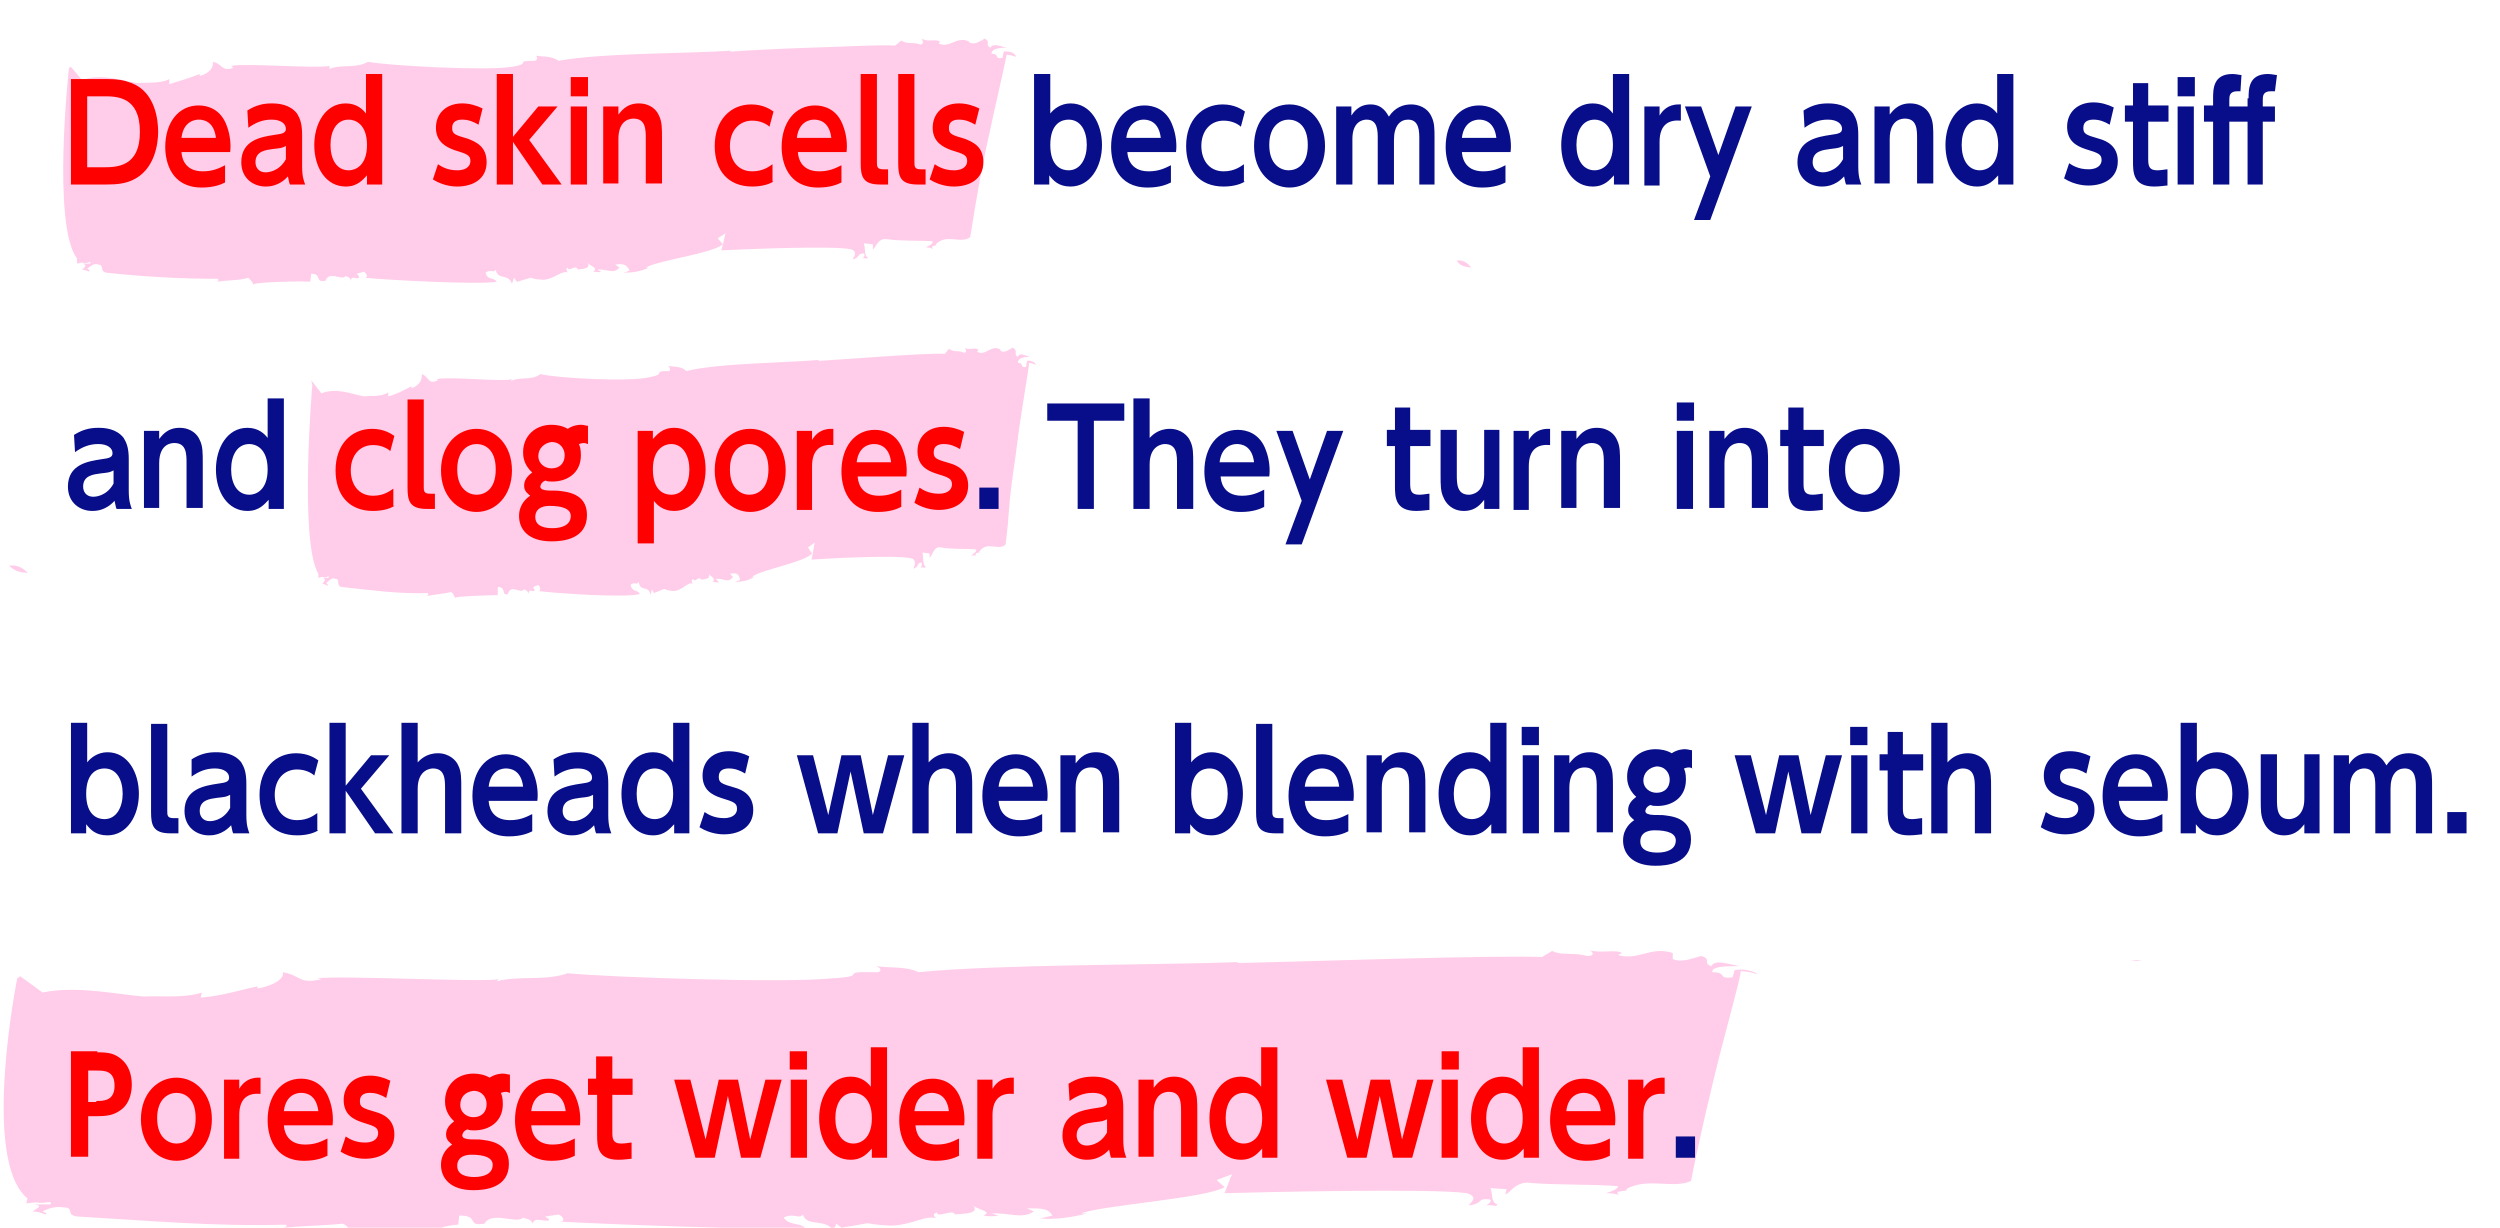
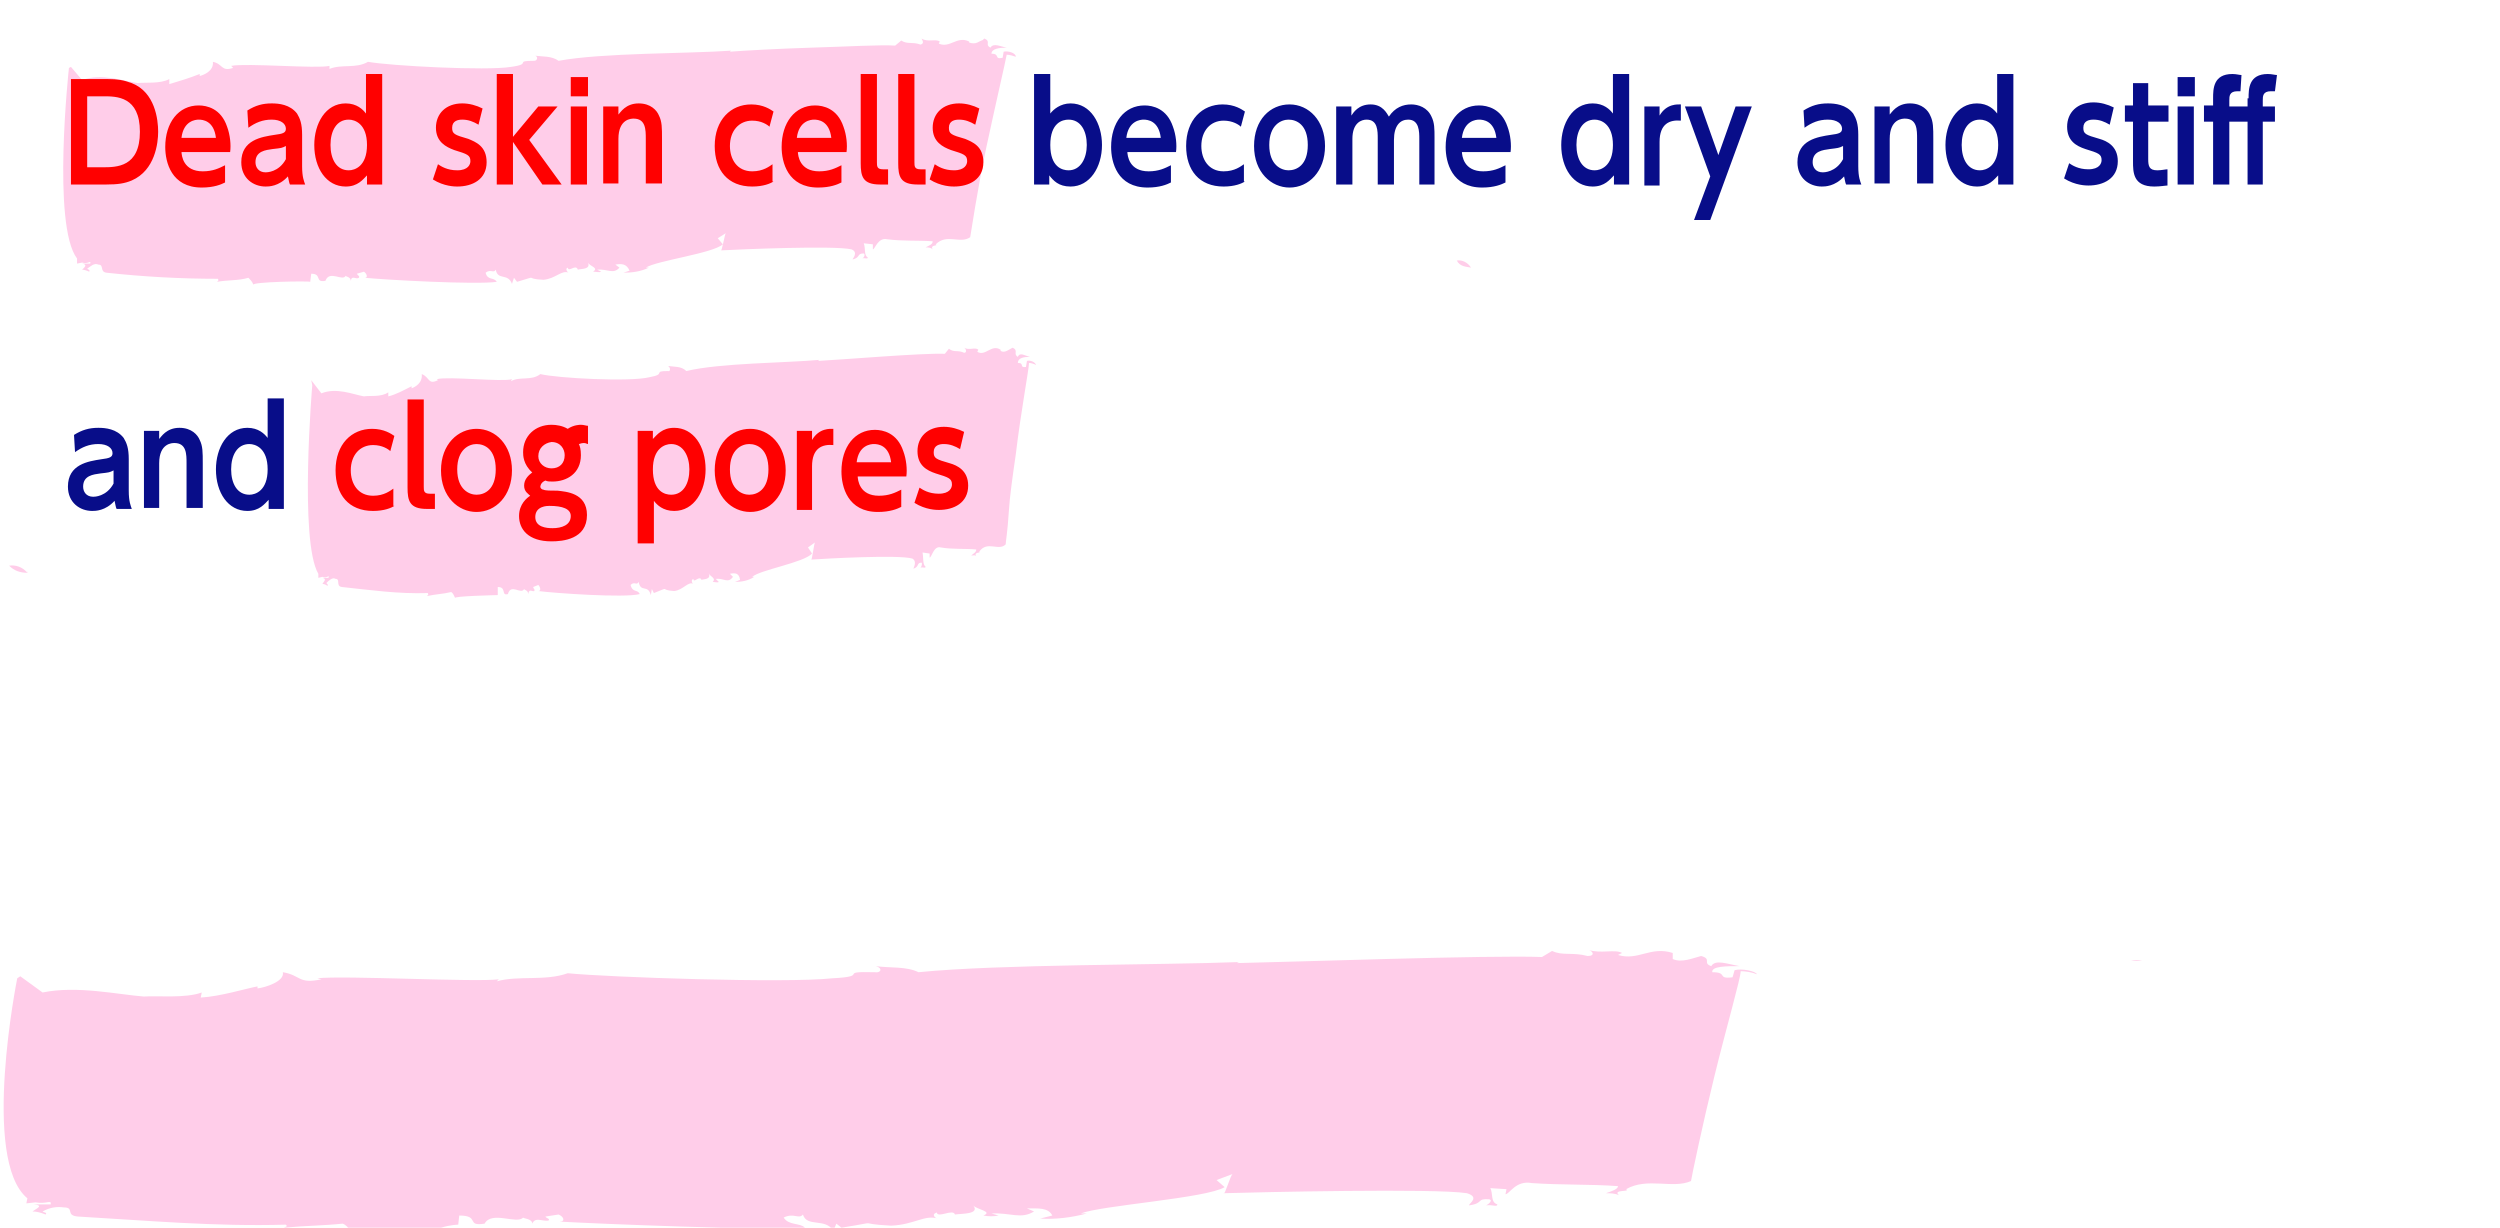
<svg xmlns="http://www.w3.org/2000/svg" xml:space="preserve" style="enable-background:new 0 0 246.6 121.1" viewBox="0 0 246.6 121.1">
  <style>.st2{fill:#ffcde9}.st3{fill:#080d89}.st4{fill:#e10000}.st5{fill:red}</style>
  <g id="レイヤー_3">
    <g id="レイヤー_2_00000160883321433368835510000013815866474529062284_">
      <g id="レイヤー_2-2_00000129181860389739249460000001781471706872310942_">
        <path d="M143.7 25.7c.3.6.9.6 1.4.7-.3-.5-.9-.8-1.4-.7zM145 26.4h.1-.1zM246.3 1.2h-.5.5zM30.6 27.8l.1-.8c1.1 0 .3.9 1.4.7.4-1.1 1.7.1 2-.5 0 .1.5.1.5.5.1-.6.5-.1.8-.3.1-.2-.1-.2-.2-.4l.7-.2c.3.2.4.6.1.6 1.9.2 11 .7 13 .4-.3-.5-.9-.1-1.1-.9.5-.4.8.1 1-.3.2 1.1 1.2.3 1.6 1.4l.2-.6.3.4c2.4-.7.5-.3 2.6-.2 1.2-.1 1.8-1 2.5-.7-.1 0-.4-.4-.1-.5.1.5.8-.4 1 .2.3-.1 1.3 0 1-.7.2.4 1.1.5.5.9.3 0 .6.1.8 0l-.4-.2c1-.1 1.6.5 2.2-.2l-.4-.3c.6-.1 1.1-.1 1.4.6l-.6.2c.8 0 1.7-.1 2.5-.5h-.3c1.1-.7 6.6-1.4 7.6-2.3l-.5-.6.8-.5c-.1 0-.4 1.9-.5 1.7 1.8-.1 11.2-.5 12.9-.1.7.3.1.9.1 1 .8-.2.4-.6 1.1-.6.2.1 0 .5-.2.5.3-.1.6.1.6-.1-.4-.2-.2-.9-.4-1.4l.9.1v.5c.2 0 .5-1.2 1.4-1 1.5.2 3.1.1 4.5.2 0 .3-.3.4-.7.6.2 0 .5 0 .7.2-.3-.5.6-.3.3-.5 1.1-1.1 2.4 0 3.4-.7.1-.5.7-4.7 1.6-8.9.9-4.2 1.9-8.5 2-9.1.3 0 .6.1.9.2 0-.4-.8-.6-1.2-.5l-.1.6c-.9.2-.2-.4-1.1-.4 0-.5.8-.6 1.5-.6-.6-.1-1.3-.5-1.6 0-.6-.3.1-.6-.6-.9-.1.1-.2.2-.3.2l-.4.2c-.2.1-.5.1-.8 0v-.1c-1.2-.6-1.9.7-3 .2l.1-.2c-.4-.3-1.2.1-1.8-.3.1.2.3.5-.1.6-.8-.3-1.3 0-1.9-.4l-.6.5c-1.4-.1-4.8.1-8.2.2-3.3.1-6.8.3-8.1.4l.1-.1c-4.2.3-12.7.2-17 1-.7-.5-1.6-.4-2.3-.5.3.1.2.5-.1.5-2.1 0-.1.3-2.3.6-2.4.4-11.9-.1-14.1-.5-1.2.7-2.6.2-3.8.7v-.3c-1.2.3-8.2-.3-9.7 0l.2.2c-1.2.4-1-.4-2-.6.1.9-.9 1.3-1.3 1.4v-.2c-1 .4-2 .7-3 1v-.5c-.9.5-2.4.3-3.1.4-1.4-.2-3.6-1-5.5-.3L7 6.6l-.2.1s-1.7 15.5.8 18.8v.5l.5-.1c.6.2.9-.3.8.1h-.8c.6.1.2.4 0 .6.2 0 .5.1.7.2.1-.2-.1-.2-.2-.3.3-.2.7-.6 1.1-.4.6 0 .1.7.8.8 3.7.4 7.3.6 11 .6.1.2 0 .2-.1.3 1.1-.2 2.1-.1 3.1-.4.2.2.4.4.5.7-.3-.3 5.5-.4 5.6-.3zM.9 55.8c.5.5 1.1.7 1.8.7-.5-.6-1.2-.8-1.8-.7z" class="st2" />
        <path d="M2.7 56.5v-.1h-.1zM131.1 30.6h-.7.7zM49.1 58.7v-.8c.9 0 .3.9 1 .7.3-1.1 1.3.1 1.6-.5 0 .1.4.1.4.5.1-.6.4-.2.6-.3.1-.2-.1-.2-.1-.4l.5-.2c.2.2.3.6 0 .6 1.5.2 8.5.7 10 .3-.2-.5-.7-.1-.9-.9.4-.4.6.1.8-.3.2 1.1.9.2 1.2 1.3l.1-.6.2.4c1.8-.7.4-.3 2-.2.9-.1 1.4-1 1.9-.7-.1 0-.3-.4 0-.5 0 .5.6-.4.8.1.2-.1 1 0 .7-.7.1.4.8.5.4.9.2 0 .5.1.6 0l-.3-.3c.8-.1 1.2.5 1.7-.2l-.3-.3c.5-.1.9-.1 1 .6l-.5.2c.6 0 1.3-.1 1.9-.5h-.2c.8-.7 5.1-1.4 5.9-2.3l-.4-.6.7-.5c-.1 0-.3 1.9-.4 1.7 1.4-.1 8.7-.5 10-.1.5.3.1.9.1 1 .6-.2.3-.6.8-.6.1.1 0 .4-.1.5.2-.1.5.1.5-.1-.3-.2-.2-.9-.3-1.4l.7.1v.4c.2 0 .4-1.2 1.1-1 1.1.2 2.4.1 3.5.2 0 .3-.3.4-.5.6.2 0 .4-.1.5.1-.3-.5.5-.3.3-.5.8-1.1 1.9 0 2.6-.7 0-.2.2-1.4.3-3.1s.4-3.7.7-5.8c.5-4.2 1.3-8.4 1.3-9 .2 0 .5.1.7.2-.1-.3-.6-.5-.9-.4l-.1.6c-.7.1-.1-.4-.8-.4 0-.5.6-.6 1.2-.6-.5-.1-1-.5-1.2 0-.5-.3.1-.6-.5-.9-.3.1-.8.6-1.2.3v-.1c-.9-.6-1.5.7-2.3.2l.1-.2c-.3-.3-.9.1-1.4-.2.2.1.3.5 0 .5-.6-.3-1 0-1.5-.4l-.4.5c-2.1-.1-10.4.6-12.5.7l.1-.1c-3.2.3-9.8.3-13.1 1.1-.5-.5-1.2-.4-1.8-.5.3.2.2.6 0 .5-1.6 0-.1.3-1.8.6-1.9.5-9.2.1-10.8-.3-.9.7-2 .2-2.9.7l.1-.2c-.9.3-6.3-.3-7.4 0l.1.1c-1 .5-.8-.3-1.6-.6.1.9-.7 1.3-1 1.4v-.2c-.8.4-1.5.8-2.3 1v-.4c-.7.5-1.9.3-2.4.4-1.1-.2-2.7-.9-4.2-.3l-1-1.3.1.5s-1.3 15.4.6 18.6v.4l.4-.1c.5.2.7-.3.6.1h-.6c.5.1.1.4 0 .6.2 0 .4.1.5.2.1-.2-.1-.2-.1-.3.2-.2.6-.6.9-.4.5 0 0 .7.6.8 2.8.3 5.6.7 8.5.6.1.2 0 .2-.1.3.9-.2 1.6-.2 2.4-.4.2.1.3.4.4.6-.4-.2 4.2-.3 4.2-.3zM211.3 94.7h-1.1c.4.1.7.1 1.1 0zM45.2 120.8l.1-.9c2.1 0 .6 1.1 2.5.8.7-1.3 3.2.1 3.8-.6 0 .1.9.1.9.6.3-.7 1-.2 1.6-.3.2-.2-.2-.2-.3-.4l1.3-.2c.5.2.7.7.1.7 3.5.2 20.4.9 24.2.6-.5-.5-1.6-.2-2.1-1 1-.5 1.5.2 1.9-.3.4 1.3 2.2.3 3 1.6l.3-.7.5.4c4.4-.7 1-.4 4.9-.2 2.3-.1 3.3-1.1 4.6-.7-.2 0-.7-.4-.1-.6.1.6 1.6-.4 1.8.2.6-.1 2.5 0 1.8-.9.3.4 2 .6 1 1 .5.1 1 .1 1.5 0l-.7-.2c1.9-.1 2.9.6 4.2-.2l-.7-.3c1.1 0 2.1-.1 2.5.7l-1.2.3c1.5.1 3.1-.1 4.6-.5h-.6c2-.8 12.4-1.5 14.2-2.6l-.8-.7 1.6-.6c-.2 0-.8 2.2-.9 1.9 3.4-.1 20.9-.5 24 0 1.3.4.2 1 .2 1.2 1.5-.2.7-.7 2-.6.4.1-.1.5-.3.6.6-.1 1.1.2 1.1-.1-.7-.2-.4-1.1-.7-1.6l1.6.1-.1.5c.4 0 1-1.4 2.6-1.1 2.8.2 5.8.1 8.5.3 0 .3-.6.5-1.2.7.4 0 .9 0 1.3.2-.7-.6 1.2-.3.7-.6 2.1-1.2 4.6 0 6.4-.8.1-.6 1.1-5.4 2.3-10.3s2.6-9.7 2.6-10.4c.5 0 1.1.1 1.6.3-.1-.3-1.5-.6-2.2-.4l-.2.7c-1.6.2-.4-.5-2-.5-.1-.6 1.4-.6 2.7-.6-1.2-.2-2.4-.7-2.8 0-.9-.3.1-.7-1-1-.8.2-1.9.7-2.8.3V94c-2.2-.7-3.4.8-5.4.2l.4-.2c-.7-.4-2.1.1-3.3-.3.4.1.7.6-.1.6-1.5-.4-2.5 0-3.5-.5l-1 .6c-5.1-.2-25 .5-30.1.6l.2-.1c-7.7.3-23.6.2-31.6 1-1.2-.6-2.9-.4-4.2-.6.7.2.5.7-.1.6-3.9-.1-.3.4-4.2.6-4.6.5-22.1-.1-26.1-.5-2.2.8-4.9.2-7 .8l.2-.2c-2.3.3-15.3-.4-17.9-.1l.4.1c-2.3.5-2-.4-3.8-.7.2.9-1.7 1.5-2.5 1.6v-.2c-1.1.2-3.7 1-5.6 1.1l.1-.5c-1.6.6-4.5.3-5.7.4-2.6-.2-6.6-1.1-10-.4L2 96.3l-.3.2s-3.6 17.9 1 21.7l-.1.5.9-.1c1.1.2 1.6-.3 1.5.2H3.3c1.1.1.3.4-.1.7.4 0 .8.1 1.3.3.2-.2-.2-.2-.3-.3.7-.4 1.4-.5 2.1-.4 1.1 0 .1.8 1.4.9 6.9.4 13.5 1 20.5.8.2.2 0 .2-.2.3 2.1-.2 3.9-.2 5.8-.4.3.1.6.4.8.8-.2-.2 2.5-.3 5.2-.4h3.7c1-.3 1.7-.3 1.7-.3z" class="st2" />
      </g>
    </g>
  </g>
  <g id="繁体">
    <path d="M7 7.8h3.6c1 0 1.6.1 2.4.4 2.3.9 2.6 3.6 2.6 4.8 0 1.1-.3 3.8-2.6 4.8-.7.3-1.4.4-2.5.4H7V7.8zm1.6 8.7h1.5c1.4 0 3.7 0 3.7-3.5s-2.3-3.5-3.6-3.5H8.6v7zM17.9 14.9c0 .5.2 2 2.1 2 1 0 1.6-.3 2.2-.6V18c-.4.2-1.1.5-2.3.5-3 0-3.6-2.5-3.6-4 0-2.4 1.3-4.1 3.3-4.1.8 0 2.2.3 2.8 2.1.3.8.4 1.8.3 2.5h-4.8zm3.4-1.3c-.2-1.7-1.3-1.8-1.7-1.8-.3 0-1.5.1-1.7 1.8h3.4zM24.4 10.9c.8-.5 1.5-.7 2.4-.7.7 0 1.8.1 2.5 1 .3.5.5 1 .5 2.1v3.1c0 1.1.2 1.5.3 1.8h-1.5c-.1-.2-.1-.4-.2-.8-.9 1-1.9 1-2.2 1-1.2 0-2.4-.8-2.4-2.4 0-2.2 2-2.5 3.3-2.7.8-.1 1.1-.2 1.1-.6 0-.5-.5-.9-1.4-.9-.9 0-1.6.3-2.3.8l-.1-1.7zm3.8 3.5c-.4.2-.4.2-1.3.3-.7.1-1.7.2-1.7 1.3 0 .5.3 1 1 1 .1 0 1.3 0 2-1.3v-1.3zM36.2 17.3c-.4.4-.9 1.1-2.1 1.1-1.9 0-3.1-1.8-3.1-4.1 0-2.1 1.1-4.1 3.1-4.1 1.1 0 1.7.6 2 1V7.3h1.6v10.9h-1.5v-.9zm-1.8-5.5c-1.2 0-1.8 1.1-1.8 2.5s.6 2.5 1.8 2.5c.6 0 1.8-.4 1.8-2.5s-1.2-2.5-1.8-2.5zM47.2 12.3c-.5-.3-1-.5-1.6-.5-.4 0-1 .1-1 .8 0 .6.2.7 1.6 1.1.7.3 1.8.7 1.8 2.3 0 1.7-1.4 2.4-2.9 2.4-.2 0-1.3 0-2.4-.7l.5-1.5c.3.2.9.6 1.9.6 1.1 0 1.3-.6 1.3-.9 0-.6-.3-.7-1.6-1.1-.8-.3-1.8-.8-1.8-2.2 0-1.4 1-2.4 2.6-2.4.7 0 1.4.2 2 .5l-.4 1.6zM50.6 13.5l2.5-3H55l-2.8 3.3 3.2 4.4h-1.9L50.6 14v4.2H49V7.3h1.6v6.2zM58 9.5h-1.7V7.6H58v1.9zm-.1 8.7h-1.6v-7.7h1.6v7.7zM59.5 18.2v-7.7H61v.8c.2-.2.7-1.1 2-1.1 1.2 0 1.8.7 2 1.2.3.6.3 1.2.3 2.3v4.4h-1.6v-4.4c0-.9 0-2-1.2-2-.2 0-1.5 0-1.5 2v4.4h-1.5zM76.3 17.9c-.3.2-1 .5-2.1.5-2.4 0-3.7-1.6-3.7-4 0-2.6 1.6-4.1 3.6-4.1 1.2 0 1.9.5 2.2.7l-.4 1.5c-.2-.2-.8-.6-1.7-.6-1.3 0-2.2 1-2.2 2.5 0 1.3.7 2.5 2.2 2.5 1.1 0 1.7-.5 2-.7v1.7zM78.7 14.9c0 .5.2 2 2.1 2 1 0 1.6-.3 2.2-.6V18c-.4.2-1.1.5-2.3.5-3 0-3.6-2.5-3.6-4 0-2.4 1.3-4.1 3.3-4.1.8 0 2.2.3 2.8 2.1.3.8.4 1.8.3 2.5h-4.8zm3.3-1.3c-.2-1.7-1.3-1.8-1.7-1.8-.3 0-1.5.1-1.7 1.8H82zM87.6 18.2h-.8c-1.7 0-1.9-.8-1.9-2.1V7.3h1.6V16c0 .4 0 .7.6.7h.5v1.5zM91.3 18.2h-.8c-1.7 0-1.9-.8-1.9-2.1V7.3h1.6V16c0 .4 0 .7.6.7h.5v1.5zM96.2 12.3c-.5-.3-1-.5-1.6-.5-.4 0-1 .1-1 .8 0 .6.2.7 1.6 1.1.7.3 1.8.7 1.8 2.3 0 1.7-1.4 2.4-2.9 2.4-.2 0-1.3 0-2.4-.7l.5-1.5c.3.2.9.6 1.9.6 1.1 0 1.3-.6 1.3-.9 0-.6-.3-.7-1.6-1.1-.8-.3-1.8-.8-1.8-2.2 0-1.4 1-2.4 2.6-2.4.7 0 1.4.2 2 .5l-.4 1.6z" class="st5" />
    <path d="M103.6 18.2H102V7.3h1.6v3.9c.3-.4 1-1 2-1 2 0 3.1 2 3.1 4.1 0 2.2-1.2 4.1-3.1 4.1-1.2 0-1.7-.6-2.1-1.1v.9zm1.8-1.4c1.2 0 1.8-1.2 1.8-2.5 0-1.4-.6-2.5-1.8-2.5-.6 0-1.8.3-1.8 2.5s1.2 2.5 1.8 2.5zM111.2 14.9c0 .5.2 2 2.1 2 1 0 1.6-.3 2.2-.6V18c-.4.2-1.1.5-2.3.5-3 0-3.6-2.5-3.6-4 0-2.4 1.3-4.1 3.3-4.1.8 0 2.2.3 2.8 2.1.3.8.4 1.8.3 2.5h-4.8zm3.3-1.3c-.2-1.7-1.3-1.8-1.7-1.8-.3 0-1.5.1-1.7 1.8h3.4zM122.8 17.9c-.3.2-1 .5-2.1.5-2.4 0-3.7-1.6-3.7-4 0-2.6 1.6-4.1 3.6-4.1 1.2 0 1.9.5 2.2.7l-.4 1.5c-.2-.2-.8-.6-1.7-.6-1.3 0-2.2 1-2.2 2.5 0 1.3.7 2.5 2.2 2.5 1.1 0 1.7-.5 2-.7v1.7zM127.2 10.3c1.9 0 3.5 1.6 3.5 4.1 0 2.5-1.6 4.1-3.5 4.1-1.8 0-3.5-1.5-3.5-4.1s1.6-4.1 3.5-4.1zm-.1 6.5c.8 0 1.9-.5 1.9-2.5s-1.1-2.5-1.9-2.5c-.7 0-1.9.5-1.9 2.5s1.2 2.5 1.9 2.5zM135.9 18.2v-4.5c0-.8 0-1.9-1.1-1.9-.5 0-1.4.3-1.4 1.9v4.5h-1.6v-7.7h1.5v.9c.2-.3.7-1.1 1.9-1.1s1.6.9 1.8 1.2c.6-.9 1.4-1.2 2.2-1.2.7 0 1.6.3 2 1.2.3.6.3 1.2.3 2.1v4.6H140v-4.5c0-.7 0-1.9-1.1-1.9-.8 0-1.4.6-1.4 2v4.4h-1.6zM144.2 14.9c0 .5.2 2 2.1 2 1 0 1.6-.3 2.2-.6V18c-.4.2-1.1.5-2.3.5-3 0-3.6-2.5-3.6-4 0-2.4 1.3-4.1 3.3-4.1.8 0 2.2.3 2.8 2.1.3.8.4 1.8.3 2.5h-4.8zm3.4-1.3c-.2-1.7-1.3-1.8-1.7-1.8-.3 0-1.5.1-1.7 1.8h3.4zM159.2 17.3c-.4.4-.9 1.1-2.1 1.1-1.9 0-3.1-1.8-3.1-4.1 0-2.1 1.1-4.1 3.1-4.1 1.1 0 1.7.6 2 1V7.3h1.6v10.9h-1.5v-.9zm-1.9-5.5c-1.2 0-1.8 1.1-1.8 2.5s.6 2.5 1.8 2.5c.6 0 1.8-.4 1.8-2.5s-1.2-2.5-1.8-2.5zM162.2 18.2v-7.7h1.5v.9c.7-1.2 1.8-1.1 2.1-1.1v1.6c-1.1-.1-2.1.3-2.1 2.1v4.3h-1.5zM168.7 17.4l-2.5-6.9h1.6l1.7 4.8 1.7-4.8h1.6l-4.1 11.2h-1.6l1.6-4.3zM177.9 10.9c.8-.5 1.5-.7 2.4-.7.7 0 1.8.1 2.5 1 .3.5.5 1 .5 2.1v3.1c0 1.1.2 1.5.3 1.8h-1.5c-.1-.2-.1-.4-.2-.8-.9 1-1.9 1-2.2 1-1.2 0-2.4-.8-2.4-2.4 0-2.2 2-2.5 3.3-2.7.8-.1 1.1-.2 1.1-.6 0-.5-.5-.9-1.4-.9-.9 0-1.6.3-2.3.8l-.1-1.7zm3.9 3.5c-.4.2-.5.2-1.3.3-.7.1-1.7.2-1.7 1.3 0 .5.3 1 1 1 .1 0 1.3 0 2-1.3v-1.3zM184.9 18.2v-7.7h1.5v.8c.2-.2.7-1.1 2-1.1 1.2 0 1.8.7 2 1.2.3.6.3 1.2.3 2.3v4.4h-1.6v-4.4c0-.9 0-2-1.2-2-.2 0-1.5 0-1.5 2v4.4h-1.5zM197.1 17.3c-.4.4-.9 1.1-2.1 1.1-1.9 0-3.1-1.8-3.1-4.1 0-2.1 1.1-4.1 3.1-4.1 1.1 0 1.7.6 2 1V7.3h1.6v10.9h-1.5v-.9zm-1.8-5.5c-1.2 0-1.8 1.1-1.8 2.5s.6 2.5 1.8 2.5c.6 0 1.8-.4 1.8-2.5s-1.2-2.5-1.8-2.5zM208.1 12.3c-.5-.3-1-.5-1.6-.5-.4 0-1 .1-1 .8 0 .6.2.7 1.6 1.1.7.2 1.8.7 1.8 2.2 0 1.7-1.4 2.4-2.9 2.4-.2 0-1.3 0-2.4-.7l.5-1.5c.3.2.9.6 1.9.6 1.1 0 1.3-.6 1.3-.9 0-.6-.3-.7-1.6-1.1-.9-.3-1.8-.8-1.8-2.2 0-1.4 1-2.4 2.6-2.4.7 0 1.4.2 2 .5l-.4 1.7zM210.3 8.2h1.6v2.2h2V12h-2v3.7c0 .7.1 1.1.9 1.1.4 0 .8-.1 1-.1v1.6c-.2 0-.7.1-1.3.1-2.1 0-2.1-1.4-2.1-2.5V12h-.8v-1.6h.8V8.2zM216.5 9.5h-1.7V7.6h1.7v1.9zm-.1 8.7h-1.6v-7.7h1.6v7.7zM221.8 9.7c0-.9 0-2.4 1.9-2.4.4 0 .7.1.9.1l-.2 1.6h-.4c-.8 0-.8.5-.8.9v.6h1.2V12h-1.2v6.2h-1.5V12h-1.8v6.2h-1.6V12h-.9v-1.6h.9v-.7c0-.9 0-2.4 1.9-2.4.4 0 .7.1.9.1L221 9h-.3c-.8 0-.8.5-.8.9v.6h1.8v-.8zM7.3 42.9c.8-.5 1.5-.7 2.4-.7.7 0 1.8.1 2.5 1 .3.5.5 1 .5 2.1v3.1c0 1.1.2 1.5.3 1.8h-1.5c-.1-.2-.1-.4-.2-.8-.9 1-1.9 1-2.2 1-1.2 0-2.4-.8-2.4-2.4 0-2.2 2-2.5 3.3-2.7.8-.1 1.1-.2 1.1-.6 0-.5-.5-.9-1.4-.9-.9 0-1.6.3-2.3.8l-.1-1.7zm3.9 3.5c-.4.2-.4.2-1.3.3-.7.1-1.7.2-1.7 1.3 0 .5.3 1 1 1 .1 0 1.3 0 2-1.3v-1.3zM14.2 50.2v-7.7h1.5v.8c.2-.2.7-1.1 2-1.1 1.2 0 1.8.7 2 1.2.3.6.3 1.2.3 2.3v4.4h-1.6v-4.4c0-.9 0-2-1.2-2-.2 0-1.5 0-1.5 2v4.4h-1.5zM26.5 49.3c-.4.4-.9 1.1-2.1 1.1-1.9 0-3.1-1.8-3.1-4.1 0-2.1 1.1-4.1 3.1-4.1 1.1 0 1.7.6 2 1v-3.9H28v10.9h-1.5v-.9zm-1.9-5.5c-1.2 0-1.8 1.1-1.8 2.5s.6 2.5 1.8 2.5c.6 0 1.8-.4 1.8-2.5s-1.2-2.5-1.8-2.5z" class="st3" />
    <path d="M38.9 49.9c-.3.2-1 .5-2.1.5-2.4 0-3.7-1.6-3.7-4 0-2.6 1.6-4.1 3.6-4.1 1.2 0 1.9.5 2.2.7l-.4 1.5c-.2-.2-.8-.6-1.7-.6-1.3 0-2.2 1-2.2 2.5 0 1.3.7 2.5 2.2 2.5 1.1 0 1.7-.5 2-.7v1.7zM42.9 50.2h-.8c-1.7 0-1.9-.8-1.9-2.1v-8.7h1.6V48c0 .4 0 .7.6.7h.5v1.5zM47 42.3c1.9 0 3.5 1.6 3.5 4.1 0 2.5-1.6 4.1-3.5 4.1-1.8 0-3.5-1.5-3.5-4.1s1.7-4.1 3.5-4.1zm0 6.5c.8 0 1.9-.5 1.9-2.5s-1.1-2.5-1.9-2.5c-.7 0-1.9.5-1.9 2.5s1.2 2.5 1.9 2.5zM58 43.8c-.1 0-.2-.1-.4-.1-.3 0-.4.1-.5.1.1.2.2.5.2 1.1 0 1.8-1.4 2.6-2.8 2.6-.3 0-.5 0-.7-.1-.5.2-.5.6-.5.6 0 .2.2.3.3.3.2.1.7.1 1.4.1.8.1 2.9.2 2.9 2.4 0 2.4-2.4 2.6-3.5 2.6-2.3 0-3.2-1.2-3.2-2.5 0-1.2.8-1.8 1.1-2-.2-.2-.6-.4-.6-1s.4-1 .8-1.3c-.9-.8-.9-1.7-.9-2 0-1.6 1.2-2.7 2.8-2.7.5 0 1.1.1 1.6.4.6-.4 1.2-.4 1.3-.4.3 0 .5.1.7.1v1.8zm-3.8 6.1c-.2 0-1.4 0-1.4 1.1 0 1 1.1 1.1 1.7 1.1.9 0 1.8-.3 1.8-1.2 0-.7-.8-1-2.1-1zM53.1 45c0 .7.6 1.2 1.3 1.2.8 0 1.3-.5 1.3-1.3 0-.6-.4-1.3-1.3-1.3-.7.1-1.3.6-1.3 1.4zM64.4 43.3c.4-.4.9-1.1 2.1-1.1 1.9 0 3.1 1.8 3.1 4.1 0 2.1-1.1 4.1-3.1 4.1-1.1 0-1.7-.6-2-1v4.2h-1.6V42.5h1.5v.8zm1.8 5.5c1.2 0 1.8-1.1 1.8-2.5 0-1.3-.6-2.5-1.8-2.5-.6 0-1.8.4-1.8 2.5 0 2.2 1.2 2.5 1.8 2.5zM74 42.3c1.9 0 3.5 1.6 3.5 4.1 0 2.5-1.6 4.1-3.5 4.1-1.8 0-3.5-1.5-3.5-4.1s1.6-4.1 3.5-4.1zm-.1 6.5c.8 0 1.9-.5 1.9-2.5s-1.1-2.5-1.9-2.5c-.7 0-1.9.5-1.9 2.5s1.2 2.5 1.9 2.5zM78.6 50.2v-7.7h1.5v.9c.7-1.2 1.8-1.1 2.1-1.1v1.6c-1.1-.1-2.1.3-2.1 2.1v4.3h-1.5zM84.6 46.9c0 .5.2 2 2.1 2 1 0 1.6-.3 2.2-.6V50c-.4.2-1.1.5-2.3.5-3 0-3.6-2.5-3.6-4 0-2.4 1.3-4.1 3.3-4.1.8 0 2.2.3 2.8 2.1.3.8.4 1.8.3 2.5h-4.8zm3.3-1.3c-.2-1.7-1.3-1.8-1.7-1.8-.3 0-1.5.1-1.7 1.8h3.4zM94.7 44.3c-.5-.3-1-.5-1.6-.5-.4 0-1 .1-1 .8 0 .6.2.7 1.6 1.1.7.2 1.8.7 1.8 2.2 0 1.7-1.4 2.4-2.9 2.4-.2 0-1.3 0-2.4-.7l.5-1.5c.3.2.9.6 1.9.6 1.1 0 1.3-.6 1.3-.9 0-.6-.3-.7-1.6-1.1-.9-.3-1.8-.8-1.8-2.2 0-1.4 1-2.4 2.6-2.4.7 0 1.4.2 2 .5l-.4 1.7z" class="st5" />
-     <path d="M98.5 48.1v2.1h-1.9v-2.1h1.9zM108 50.2h-1.7v-8.7h-3v-1.7h7.6v1.7h-3v8.7zM111.8 50.2V39.3h1.6v3.9c.2-.2.8-.9 2-.9 1.1 0 1.8.7 2 1.2.3.6.3 1.2.3 2.3v4.4h-1.6v-4.4c0-.9 0-2-1.2-2-.2 0-1.5.1-1.5 2v4.4h-1.6zM120.4 46.9c0 .5.2 2 2.1 2 1 0 1.6-.3 2.2-.6V50c-.4.2-1.1.5-2.3.5-3 0-3.6-2.5-3.6-4 0-2.4 1.3-4.1 3.3-4.1.8 0 2.2.3 2.8 2.1.3.8.4 1.8.3 2.5h-4.8zm3.3-1.3c-.2-1.7-1.3-1.8-1.7-1.8-.3 0-1.5.1-1.7 1.8h3.4zM128.4 49.4l-2.5-6.9h1.6l1.7 4.8 1.7-4.8h1.6l-4.1 11.2h-1.6l1.6-4.3zM137.5 40.2h1.6v2.2h2V44h-2v3.7c0 .7.1 1.1.9 1.1.4 0 .8-.1 1-.1v1.6c-.2 0-.7.1-1.3.1-2.1 0-2.1-1.4-2.1-2.5V44h-.8v-1.6h.8v-2.2zM147.9 42.5v7.7h-1.5v-.9c-.2.2-.7 1.1-2 1.1-1.2 0-1.8-.8-2-1.3-.3-.6-.3-1.2-.3-2.3v-4.4h1.6v4.4c0 .9 0 2 1.2 2 .2 0 1.5-.1 1.5-2v-4.4h1.5zM149.3 50.2v-7.7h1.5v.9c.7-1.2 1.8-1.1 2.1-1.1v1.6c-1.1-.1-2.1.3-2.1 2.1v4.3h-1.5zM154 50.2v-7.7h1.5v.8c.2-.2.7-1.1 2-1.1 1.2 0 1.8.7 2 1.2.3.6.3 1.2.3 2.3v4.4h-1.6v-4.4c0-.9 0-2-1.2-2-.2 0-1.5 0-1.5 2v4.4H154zM167.1 41.5h-1.7v-1.8h1.7v1.8zm-.1 8.7h-1.6v-7.7h1.6v7.7zM168.6 50.2v-7.7h1.5v.8c.2-.2.7-1.1 2-1.1 1.2 0 1.8.7 2 1.2.3.6.3 1.2.3 2.3v4.4h-1.6v-4.4c0-.9 0-2-1.2-2-.2 0-1.5 0-1.5 2v4.4h-1.5zM176.3 40.2h1.6v2.2h2V44h-2v3.7c0 .7.1 1.1.9 1.1.4 0 .8-.1 1-.1v1.6c-.2 0-.7.1-1.3.1-2.1 0-2.1-1.4-2.1-2.5V44h-.8v-1.6h.8v-2.2zM183.9 42.3c1.9 0 3.5 1.6 3.5 4.1 0 2.5-1.6 4.1-3.5 4.1-1.8 0-3.5-1.5-3.5-4.1s1.7-4.1 3.5-4.1zm0 6.5c.8 0 1.9-.5 1.9-2.5s-1.1-2.5-1.9-2.5c-.7 0-1.9.5-1.9 2.5s1.2 2.5 1.9 2.5zM8.5 82.2H7V71.3h1.6v3.9c.3-.4 1-1 2-1 2 0 3.1 2 3.1 4.1 0 2.2-1.2 4.1-3.1 4.1-1.2 0-1.7-.6-2.1-1.1v.9zm1.8-1.4c1.2 0 1.8-1.2 1.8-2.5 0-1.4-.6-2.5-1.8-2.5-.6 0-1.8.3-1.8 2.5s1.2 2.5 1.8 2.5zM17.6 82.2h-.8c-1.7 0-1.9-.8-1.9-2.1v-8.7h1.6V80c0 .4 0 .7.6.7h.5v1.5zM18.9 74.9c.8-.5 1.5-.7 2.4-.7.7 0 1.8.1 2.5 1 .3.5.5 1 .5 2.1v3.1c0 1.1.2 1.5.3 1.8H23c-.1-.2-.1-.4-.2-.8-.9 1-1.9 1-2.2 1-1.2 0-2.4-.8-2.4-2.4 0-2.2 2-2.5 3.3-2.7.8-.1 1.1-.2 1.1-.6 0-.5-.5-.9-1.4-.9-.9 0-1.6.3-2.3.8v-1.7zm3.8 3.5c-.4.2-.4.2-1.3.3-.7.1-1.7.2-1.7 1.3 0 .5.3 1 1 1 .1 0 1.3 0 2-1.3v-1.3zM31.4 81.9c-.3.2-1 .5-2.1.5-2.4 0-3.7-1.6-3.7-4 0-2.6 1.6-4.1 3.6-4.1 1.2 0 1.9.5 2.2.7l-.4 1.5c-.2-.2-.8-.6-1.7-.6-1.3 0-2.2 1-2.2 2.5 0 1.3.7 2.5 2.2 2.5 1.1 0 1.7-.5 2-.7v1.7zM34.1 77.5l2.5-3h1.8l-2.8 3.3 3.2 4.4H37L34.1 78v4.2h-1.6V71.3h1.6v6.2zM39.6 82.2V71.3h1.6v3.9c.2-.2.8-.9 2-.9 1.1 0 1.8.7 2 1.2.3.6.3 1.2.3 2.3v4.4h-1.6v-4.4c0-.9 0-2-1.2-2-.2 0-1.5.1-1.5 2v4.4h-1.6zM48.2 78.9c0 .5.2 2 2.1 2 1 0 1.6-.3 2.2-.6V82c-.4.2-1.1.5-2.3.5-3 0-3.6-2.5-3.6-4 0-2.4 1.3-4.1 3.3-4.1.8 0 2.2.3 2.8 2.1.3.8.4 1.8.3 2.5h-4.8zm3.4-1.3c-.2-1.7-1.3-1.8-1.7-1.8-.3 0-1.5.1-1.7 1.8h3.4zM54.6 74.9c.8-.5 1.5-.7 2.4-.7.7 0 1.8.1 2.5 1 .3.5.5 1 .5 2.1v3.1c0 1.1.2 1.5.3 1.8h-1.5c-.1-.2-.1-.4-.2-.8-.9 1-1.9 1-2.2 1-1.2 0-2.4-.8-2.4-2.4 0-2.2 2-2.5 3.3-2.7.8-.1 1.1-.2 1.1-.6 0-.5-.5-.9-1.4-.9-.9 0-1.6.3-2.3.8l-.1-1.7zm3.9 3.5c-.4.2-.4.2-1.3.3-.7.1-1.7.2-1.7 1.3 0 .5.3 1 1 1 .1 0 1.3 0 2-1.3v-1.3zM66.5 81.3c-.4.4-.9 1.1-2.1 1.1-1.9 0-3.1-1.8-3.1-4.1 0-2.1 1.1-4.1 3.1-4.1 1.1 0 1.7.6 2 1v-3.9H68v10.9h-1.5v-.9zm-1.9-5.5c-1.2 0-1.8 1.1-1.8 2.5s.6 2.5 1.8 2.5c.6 0 1.8-.4 1.8-2.5s-1.2-2.5-1.8-2.5zM73.5 76.3c-.5-.3-1-.5-1.6-.5-.4 0-1 .1-1 .8 0 .6.2.7 1.6 1.1.7.2 1.8.7 1.8 2.2 0 1.7-1.4 2.4-2.9 2.4-.2 0-1.3 0-2.4-.7l.5-1.5c.3.2.9.6 1.9.6 1.1 0 1.3-.6 1.3-.9 0-.6-.3-.7-1.6-1.1-.9-.3-1.8-.8-1.8-2.2 0-1.4 1-2.4 2.6-2.4.7 0 1.4.2 2 .5l-.4 1.7zM86.1 80.4l1.5-5.9h1.6l-2.1 7.7h-1.9l-1.3-6.1-1.3 6.1h-1.9l-2.1-7.7h1.6l1.5 5.9 1.3-5.9h1.9l1.2 5.9zM90 82.2V71.3h1.6v3.9c.2-.2.8-.9 2-.9 1.1 0 1.8.7 2 1.2.3.6.3 1.2.3 2.3v4.4h-1.6v-4.4c0-.9 0-2-1.2-2-.2 0-1.5.1-1.5 2v4.4H90zM98.5 78.9c0 .5.2 2 2.1 2 1 0 1.6-.3 2.2-.6V82c-.4.2-1.1.5-2.3.5-3 0-3.6-2.5-3.6-4 0-2.4 1.3-4.1 3.3-4.1.8 0 2.2.3 2.8 2.1.3.8.4 1.8.3 2.5h-4.8zm3.4-1.3c-.2-1.7-1.3-1.8-1.7-1.8-.3 0-1.5.1-1.7 1.8h3.4zM104.6 82.2v-7.7h1.5v.8c.2-.2.7-1.1 2-1.1 1.2 0 1.8.7 2 1.2.3.6.3 1.2.3 2.3v4.4h-1.6v-4.4c0-.9 0-2-1.2-2-.2 0-1.5 0-1.5 2v4.4h-1.5zM117.4 82.2h-1.5V71.3h1.6v3.9c.3-.4 1-1 2-1 2 0 3.1 2 3.1 4.1 0 2.2-1.2 4.1-3.1 4.1-1.2 0-1.7-.6-2.1-1.1v.9zm1.9-1.4c1.2 0 1.8-1.2 1.8-2.5 0-1.4-.6-2.5-1.8-2.5-.6 0-1.8.3-1.8 2.5s1.2 2.5 1.8 2.5zM126.6 82.2h-.8c-1.7 0-1.9-.8-1.9-2.1v-8.7h1.6V80c0 .4 0 .7.6.7h.5v1.5zM128.7 78.9c0 .5.2 2 2.1 2 1 0 1.6-.3 2.2-.6V82c-.4.2-1.1.5-2.3.5-3 0-3.6-2.5-3.6-4 0-2.4 1.3-4.1 3.3-4.1.8 0 2.2.3 2.8 2.1.3.8.4 1.8.3 2.5h-4.8zm3.4-1.3c-.2-1.7-1.3-1.8-1.7-1.8-.3 0-1.5.1-1.7 1.8h3.4zM134.8 82.2v-7.7h1.5v.8c.2-.2.7-1.1 2-1.1 1.2 0 1.8.7 2 1.2.3.6.3 1.2.3 2.3v4.4H139v-4.4c0-.9 0-2-1.2-2-.2 0-1.5 0-1.5 2v4.4h-1.5zM147.1 81.3c-.4.4-.9 1.1-2.1 1.1-1.9 0-3.1-1.8-3.1-4.1 0-2.1 1.1-4.1 3.1-4.1 1.1 0 1.7.6 2 1v-3.9h1.6v10.9h-1.5v-.9zm-1.9-5.5c-1.2 0-1.8 1.1-1.8 2.5s.6 2.5 1.8 2.5c.6 0 1.8-.4 1.8-2.5s-1.2-2.5-1.8-2.5zM151.8 73.5h-1.7v-1.8h1.7v1.8zm0 8.7h-1.6v-7.7h1.6v7.7zM153.3 82.2v-7.7h1.5v.8c.2-.2.7-1.1 2-1.1 1.2 0 1.8.7 2 1.2.3.6.3 1.2.3 2.3v4.4h-1.6v-4.4c0-.9 0-2-1.2-2-.2 0-1.5 0-1.5 2v4.4h-1.5zM167 75.8c-.1 0-.2-.1-.4-.1-.3 0-.4.1-.5.1.1.2.2.5.2 1.1 0 1.8-1.4 2.6-2.8 2.6-.3 0-.5 0-.7-.1-.5.2-.5.6-.5.6 0 .2.2.3.3.3.2.1.7.1 1.4.1.8.1 2.8.2 2.8 2.4 0 2.4-2.4 2.6-3.5 2.6-2.3 0-3.2-1.2-3.2-2.5 0-1.2.8-1.8 1.1-2-.2-.2-.6-.4-.6-1s.4-1 .8-1.3c-.9-.8-.9-1.7-.9-2 0-1.6 1.2-2.7 2.8-2.7.5 0 1.1.1 1.6.4.6-.4 1.2-.4 1.3-.4.3 0 .5.1.7.1v1.8zm-3.8 6.1c-.2 0-1.4 0-1.4 1.1 0 1 1.1 1.1 1.7 1.1.9 0 1.8-.3 1.8-1.2 0-.7-.8-1-2.1-1zm-1.1-4.9c0 .7.6 1.2 1.3 1.2.8 0 1.3-.5 1.3-1.3 0-.6-.4-1.3-1.3-1.3-.7.1-1.3.6-1.3 1.4zM178.6 80.4l1.5-5.9h1.6l-2.1 7.7h-1.9l-1.3-6.1-1.3 6.1h-1.9l-2.1-7.7h1.6l1.5 5.9 1.3-5.9h1.9l1.2 5.9zM184.2 73.5h-1.7v-1.8h1.7v1.8zm0 8.7h-1.6v-7.7h1.6v7.7zM186.1 72.2h1.6v2.2h2V76h-2v3.7c0 .7.1 1.1.9 1.1.4 0 .8-.1 1-.1v1.6c-.2 0-.7.1-1.3.1-2.1 0-2.1-1.4-2.1-2.5V76h-.8v-1.6h.8v-2.2zM190.5 82.2V71.3h1.6v3.9c.2-.2.8-.9 2-.9 1.1 0 1.8.7 2 1.2.3.6.3 1.2.3 2.3v4.4h-1.6v-4.4c0-.9 0-2-1.2-2-.2 0-1.5.1-1.5 2v4.4h-1.6zM205.8 76.3c-.5-.3-1-.5-1.6-.5-.4 0-1 .1-1 .8 0 .6.2.7 1.6 1.1.7.2 1.8.7 1.8 2.2 0 1.7-1.4 2.4-2.9 2.4-.2 0-1.3 0-2.4-.7l.5-1.5c.3.2.9.6 1.9.6 1.1 0 1.3-.6 1.3-.9 0-.6-.3-.7-1.6-1.1-.9-.3-1.8-.8-1.8-2.2 0-1.4 1-2.4 2.6-2.4.7 0 1.4.2 2 .5l-.4 1.7zM209 78.9c0 .5.2 2 2.1 2 1 0 1.6-.3 2.2-.6V82c-.4.2-1.1.5-2.3.5-3 0-3.6-2.5-3.6-4 0-2.4 1.3-4.1 3.3-4.1.8 0 2.2.3 2.8 2.1.3.8.4 1.8.3 2.5H209zm3.3-1.3c-.2-1.7-1.3-1.8-1.7-1.8-.3 0-1.5.1-1.7 1.8h3.4zM216.6 82.2h-1.5V71.3h1.6v3.9c.3-.4 1-1 2-1 2 0 3.1 2 3.1 4.1 0 2.2-1.2 4.1-3.1 4.1-1.2 0-1.7-.6-2.1-1.1v.9zm1.8-1.4c1.2 0 1.8-1.2 1.8-2.5 0-1.4-.6-2.5-1.8-2.5-.6 0-1.8.3-1.8 2.5s1.2 2.5 1.8 2.5zM228.8 74.5v7.7h-1.5v-.9c-.2.2-.7 1.1-2 1.1-1.2 0-1.8-.8-2-1.3-.3-.6-.3-1.2-.3-2.3v-4.4h1.6v4.4c0 .9 0 2 1.2 2 .2 0 1.5-.1 1.5-2v-4.4h1.5zM234.3 82.2v-4.5c0-.8 0-1.9-1.1-1.9-.5 0-1.4.3-1.4 1.9v4.5h-1.6v-7.7h1.5v.9c.2-.3.7-1.1 1.9-1.1s1.6.9 1.8 1.2c.6-.9 1.4-1.2 2.2-1.2.7 0 1.6.3 2 1.2.3.6.3 1.2.3 2.1v4.6h-1.6v-4.5c0-.7 0-1.9-1.1-1.9-.8 0-1.4.6-1.4 2v4.4h-1.5zM243.3 80.1v2.1h-1.9v-2.1h1.9z" class="st3" />
-     <path d="M9.6 103.8c1.1 0 1.7.1 2.4.7s1 1.5 1 2.5c0 .5-.1 1.8-1.1 2.5-.7.5-1.3.6-2.4.6h-.8v4H7v-10.4h2.6zm-.1 4.8c.7 0 1.8 0 1.8-1.5s-1-1.5-1.8-1.5h-.8v3.1h.8zM17.4 106.3c1.9 0 3.5 1.6 3.5 4.1 0 2.5-1.6 4.1-3.5 4.1-1.8 0-3.5-1.5-3.5-4.1s1.7-4.1 3.5-4.1zm0 6.5c.8 0 1.9-.5 1.9-2.5s-1.1-2.5-1.9-2.5c-.7 0-1.9.5-1.9 2.5s1.2 2.5 1.9 2.5zM22.1 114.2v-7.7h1.5v.9c.7-1.2 1.8-1.1 2.1-1.1v1.6c-1.1-.1-2.1.3-2.1 2.1v4.3h-1.5zM28 110.9c0 .5.2 2 2.1 2 1 0 1.6-.3 2.2-.6v1.7c-.4.2-1.1.5-2.3.5-3 0-3.6-2.5-3.6-4 0-2.4 1.3-4.1 3.3-4.1.8 0 2.2.3 2.8 2.1.3.8.4 1.8.3 2.5H28zm3.4-1.3c-.2-1.7-1.3-1.8-1.7-1.8-.3 0-1.5.1-1.7 1.8h3.4zM38.1 108.3c-.5-.3-1-.5-1.6-.5-.4 0-1 .1-1 .8 0 .6.2.7 1.6 1.1.7.2 1.8.7 1.8 2.2 0 1.7-1.4 2.4-2.9 2.4-.2 0-1.3 0-2.4-.7l.5-1.5c.3.2.9.6 1.9.6 1.1 0 1.3-.6 1.3-.9 0-.6-.3-.7-1.6-1.1-.9-.3-1.8-.8-1.8-2.2 0-1.4 1-2.4 2.6-2.4.7 0 1.4.2 2 .5l-.4 1.7zM50.3 107.8c-.1 0-.2-.1-.4-.1-.3 0-.4.1-.5.1.1.2.2.5.2 1.1 0 1.8-1.4 2.6-2.8 2.6-.3 0-.5 0-.7-.1-.5.2-.5.6-.5.6 0 .2.2.3.3.3.2.1.7.1 1.4.1.8.1 2.9.2 2.9 2.4 0 2.4-2.4 2.6-3.5 2.6-2.3 0-3.2-1.2-3.2-2.5 0-1.2.8-1.8 1.1-2-.2-.2-.6-.4-.6-1s.4-1 .8-1.3c-.9-.8-.9-1.7-.9-2 0-1.6 1.2-2.7 2.8-2.7.5 0 1.1.1 1.6.4.6-.4 1.2-.4 1.3-.4.3 0 .5.1.7.1v1.8zm-3.8 6.1c-.2 0-1.4 0-1.4 1.1 0 1 1.1 1.1 1.7 1.1.9 0 1.8-.3 1.8-1.2 0-.7-.8-1-2.1-1zm-1.1-4.9c0 .7.6 1.2 1.3 1.2.8 0 1.3-.5 1.3-1.3 0-.6-.4-1.3-1.3-1.3-.8.1-1.3.6-1.3 1.4zM52.4 110.9c0 .5.2 2 2.1 2 1 0 1.6-.3 2.2-.6v1.7c-.4.2-1.1.5-2.3.5-3 0-3.6-2.5-3.6-4 0-2.4 1.3-4.1 3.3-4.1.8 0 2.2.3 2.8 2.1.3.8.4 1.8.3 2.5h-4.8zm3.4-1.3c-.2-1.7-1.3-1.8-1.7-1.8-.3 0-1.5.1-1.7 1.8h3.4zM58.8 104.2h1.6v2.2h2v1.6h-2v3.7c0 .7.1 1.1.9 1.1.4 0 .8-.1 1-.1v1.6c-.2 0-.7.1-1.3.1-2.1 0-2.1-1.4-2.1-2.5V108H58v-1.6h.8v-2.2zM74 112.4l1.5-5.9h1.6l-2.1 7.7h-1.9l-1.3-6.1-1.3 6.1h-1.9l-2.1-7.7h1.6l1.5 5.9 1.3-5.9h1.9l1.2 5.9zM79.6 105.5h-1.7v-1.8h1.7v1.8zm0 8.7H78v-7.7h1.6v7.7zM86 113.3c-.4.4-.9 1.1-2.1 1.1-1.9 0-3.1-1.8-3.1-4.1 0-2.1 1.1-4.1 3.1-4.1 1.1 0 1.7.6 2 1v-3.9h1.6v10.9H86v-.9zm-1.8-5.5c-1.2 0-1.8 1.1-1.8 2.5s.6 2.5 1.8 2.5c.6 0 1.8-.4 1.8-2.5s-1.2-2.5-1.8-2.5zM90.3 110.9c0 .5.2 2 2.1 2 1 0 1.6-.3 2.2-.6v1.7c-.4.2-1.1.5-2.3.5-3 0-3.6-2.5-3.6-4 0-2.4 1.3-4.1 3.3-4.1.8 0 2.2.3 2.8 2.1.3.8.4 1.8.3 2.5h-4.8zm3.3-1.3c-.2-1.7-1.3-1.8-1.7-1.8-.3 0-1.5.1-1.7 1.8h3.4zM96.4 114.2v-7.7h1.5v.9c.7-1.2 1.8-1.1 2.1-1.1v1.6c-1.1-.1-2.1.3-2.1 2.1v4.3h-1.5zM105.4 106.9c.8-.5 1.5-.7 2.4-.7.7 0 1.8.1 2.5 1 .3.5.5 1 .5 2.1v3.1c0 1.1.2 1.5.3 1.8h-1.5c-.1-.2-.1-.4-.2-.8-.9 1-1.9 1-2.2 1-1.2 0-2.4-.8-2.4-2.4 0-2.2 2-2.5 3.3-2.7.8-.1 1.1-.2 1.1-.6 0-.5-.5-.9-1.4-.9-.9 0-1.6.3-2.3.8l-.1-1.7zm3.8 3.5c-.4.2-.4.2-1.3.3-.7.1-1.7.2-1.7 1.3 0 .5.3 1 1 1 .1 0 1.3 0 2-1.3v-1.3zM112.3 114.2v-7.7h1.5v.8c.2-.2.7-1.1 2-1.1 1.2 0 1.8.7 2 1.2.3.6.3 1.2.3 2.3v4.4h-1.6v-4.4c0-.9 0-2-1.2-2-.2 0-1.5 0-1.5 2v4.4h-1.5zM124.5 113.3c-.4.4-.9 1.1-2.1 1.1-1.9 0-3.1-1.8-3.1-4.1 0-2.1 1.1-4.1 3.1-4.1 1.1 0 1.7.6 2 1v-3.9h1.6v10.9h-1.5v-.9zm-1.8-5.5c-1.2 0-1.8 1.1-1.8 2.5s.6 2.5 1.8 2.5c.6 0 1.8-.4 1.8-2.5s-1.2-2.5-1.8-2.5zM138.3 112.4l1.5-5.9h1.6l-2.1 7.7h-1.9l-1.3-6.1-1.3 6.1h-1.9l-2.1-7.7h1.6l1.5 5.9 1.3-5.9h1.9l1.2 5.9zM143.9 105.5h-1.7v-1.8h1.7v1.8zm-.1 8.7h-1.6v-7.7h1.6v7.7zM150.3 113.3c-.4.4-.9 1.1-2.1 1.1-1.9 0-3.1-1.8-3.1-4.1 0-2.1 1.1-4.1 3.1-4.1 1.1 0 1.7.6 2 1v-3.9h1.6v10.9h-1.5v-.9zm-1.9-5.5c-1.2 0-1.8 1.1-1.8 2.5s.6 2.5 1.8 2.5c.6 0 1.8-.4 1.8-2.5s-1.2-2.5-1.8-2.5zM154.5 110.9c0 .5.2 2 2.1 2 1 0 1.6-.3 2.2-.6v1.7c-.4.2-1.1.5-2.3.5-3 0-3.6-2.5-3.6-4 0-2.4 1.3-4.1 3.3-4.1.8 0 2.2.3 2.8 2.1.3.8.4 1.8.3 2.5h-4.8zm3.4-1.3c-.2-1.7-1.3-1.8-1.7-1.8-.3 0-1.5.1-1.7 1.8h3.4zM160.6 114.2v-7.7h1.5v.9c.7-1.2 1.8-1.1 2.1-1.1v1.6c-1.1-.1-2.1.3-2.1 2.1v4.3h-1.5z" class="st5" />
-     <path d="M167.2 112.1v2.1h-1.9v-2.1h1.9z" class="st3" />
  </g>
</svg>